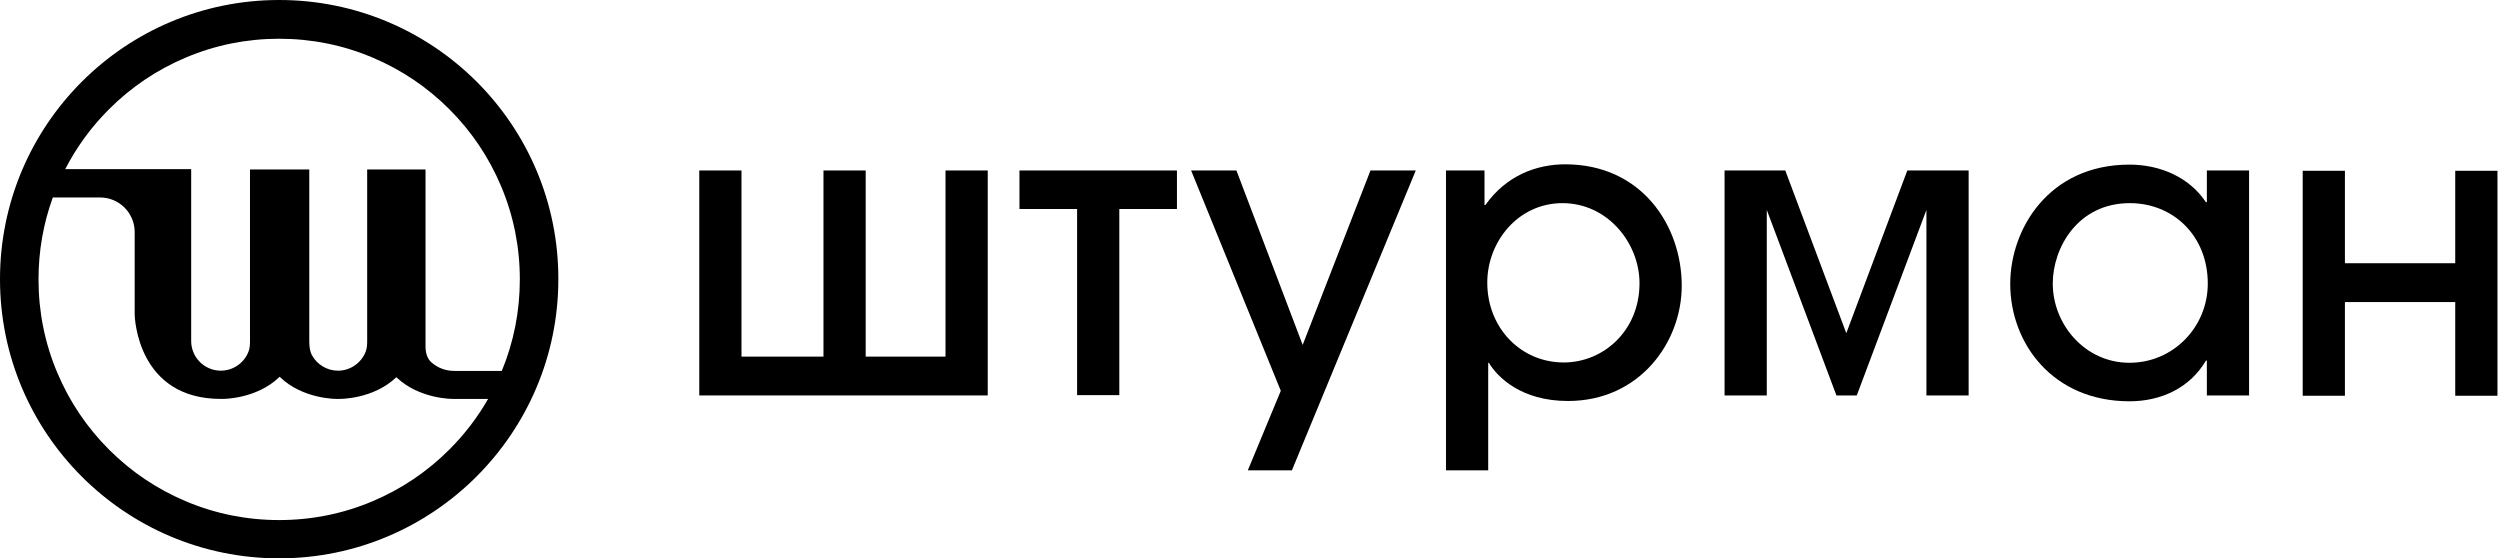
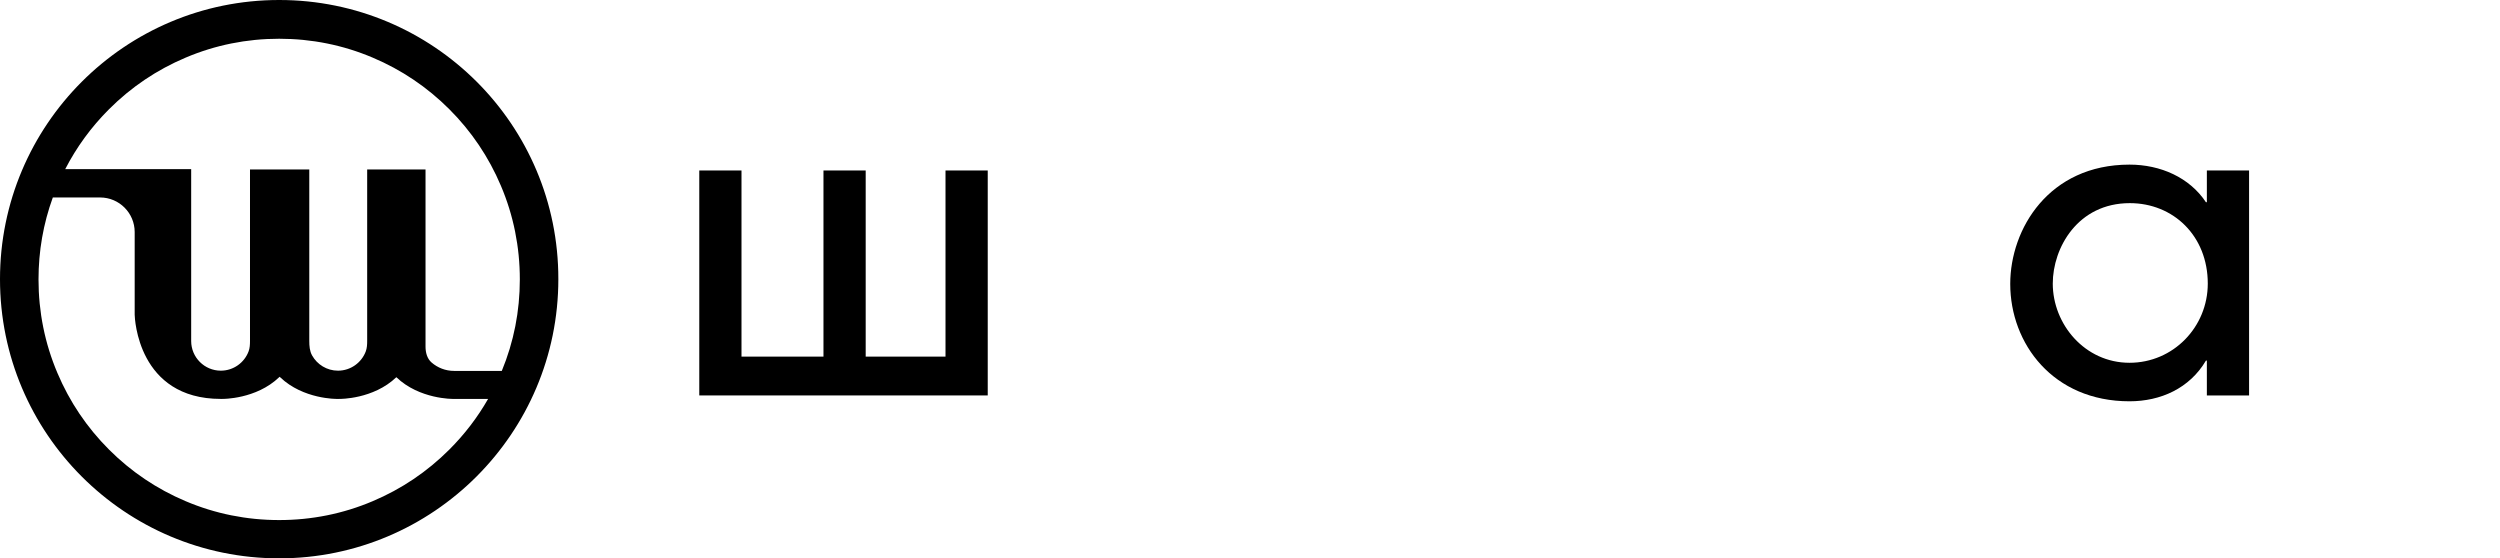
<svg xmlns="http://www.w3.org/2000/svg" width="479" height="107" viewBox="0 0 479 107" fill="none">
  <path d="M189.249 75.766H133.982V32.663H142.071V68.327H157.777V32.663H165.866V68.327H181.159V32.663H189.249V75.766Z" fill="black" />
-   <path d="M214.461 40.044V75.707H206.372V40.044H195.33V32.663H225.502V40.044H214.461Z" fill="black" />
-   <path d="M247.527 90.115H239.083L245.401 74.881L228.219 32.663H236.898L249.593 66.083L262.583 32.663H271.263L247.527 90.115Z" fill="black" />
-   <path d="M277.05 32.663H284.43V39.276H284.607C288.563 33.667 294.35 31.482 299.9 31.482C314.544 31.482 322.22 43.232 322.22 54.746C322.22 65.611 314.13 76.829 300.432 76.829C291.398 76.829 286.91 72.224 285.257 69.508H285.139V90.115H277.05V32.663ZM299.369 38.922C290.866 38.922 284.962 46.303 284.962 54.156C284.962 62.836 291.398 69.449 299.605 69.449C307.222 69.449 314.13 63.367 314.13 54.274C314.13 46.598 308.049 38.922 299.369 38.922Z" fill="black" />
-   <path d="M330.309 32.663H342.059L353.75 63.839L365.441 32.663H377.191V75.766H369.102V40.221L355.758 75.766H351.861L338.516 40.221V75.766H330.427V32.663H330.309Z" fill="black" />
  <path d="M422.834 75.766V69.094H422.656C419.527 74.408 413.977 76.888 408.013 76.888C393.37 76.888 385.162 65.847 385.162 54.392C385.162 43.882 392.543 31.541 408.013 31.541C413.977 31.541 419.527 34.021 422.656 38.745H422.834V32.663H430.923V75.766H422.834ZM408.072 38.922C398.093 38.922 393.311 47.484 393.311 54.333C393.311 62.127 399.451 69.508 408.013 69.508C416.398 69.508 423.011 62.658 423.011 54.333C423.011 45.181 416.398 38.922 408.072 38.922Z" fill="black" />
-   <path d="M470.424 50.436V32.722H478.514V75.826H470.424V57.876H449.286V75.826H441.197V32.722H449.286V50.436H470.424Z" fill="black" />
  <path fill-rule="evenodd" clip-rule="evenodd" d="M0 53.489C0 23.972 23.927 0 53.489 0C83.051 0 107.023 23.927 106.979 53.489C106.979 83.007 83.007 106.979 53.489 106.979C23.972 106.979 0 83.052 0 53.489ZM71.423 11.047C65.743 8.632 59.706 7.424 53.489 7.424C47.273 7.424 41.235 8.632 35.555 11.047C30.054 13.372 25.135 16.682 20.886 20.931C17.476 24.341 14.671 28.183 12.494 32.411H36.629L36.629 65.341C36.629 68.472 39.178 71.021 42.308 71.021C44.742 71.021 46.823 69.481 47.63 67.325C47.867 66.693 47.899 66.008 47.899 65.333V32.469H59.259V65.314C59.259 66.272 59.327 67.257 59.793 68.094C60.764 69.838 62.627 71.021 64.76 71.021C67.193 71.021 69.275 69.481 70.082 67.325C70.318 66.692 70.35 66.008 70.35 65.333V32.469H81.531V66.405C81.531 67.545 81.829 68.713 82.692 69.458C83.849 70.458 85.356 71.066 87.007 71.066H96.145C98.448 65.503 99.599 59.604 99.599 53.534C99.599 47.317 98.392 41.28 95.977 35.6C93.651 30.099 90.341 25.179 86.093 20.931C81.844 16.682 76.924 13.372 71.423 11.047ZM75.94 72.273C71.513 76.522 65.073 76.432 65.073 76.432L65.076 76.428C64.971 76.431 64.865 76.432 64.76 76.432C64.684 76.432 64.609 76.432 64.534 76.43L64.536 76.432C64.536 76.432 58.096 76.522 53.668 72.273C53.638 72.244 53.608 72.216 53.579 72.187C53.549 72.216 53.519 72.244 53.489 72.273C49.062 76.522 42.621 76.432 42.621 76.432L42.625 76.428C42.52 76.431 42.414 76.432 42.308 76.432C26.393 76.432 25.824 60.941 25.807 60.332H25.805V44.455C25.805 40.833 22.854 37.836 19.186 37.836H10.12C8.293 42.855 7.379 48.127 7.379 53.534C7.379 59.751 8.587 65.788 11.002 71.468C13.328 76.969 16.637 81.889 20.886 86.137C25.135 90.386 30.054 93.696 35.555 96.021C41.235 98.436 47.273 99.644 53.489 99.644C59.706 99.644 65.743 98.436 71.423 96.021C76.924 93.696 81.844 90.386 86.093 86.137C89.019 83.211 91.5 79.966 93.521 76.432H86.963C86.911 76.432 86.859 76.432 86.808 76.431L86.808 76.432C86.808 76.432 80.368 76.522 75.94 72.273Z" fill="black" />
</svg>